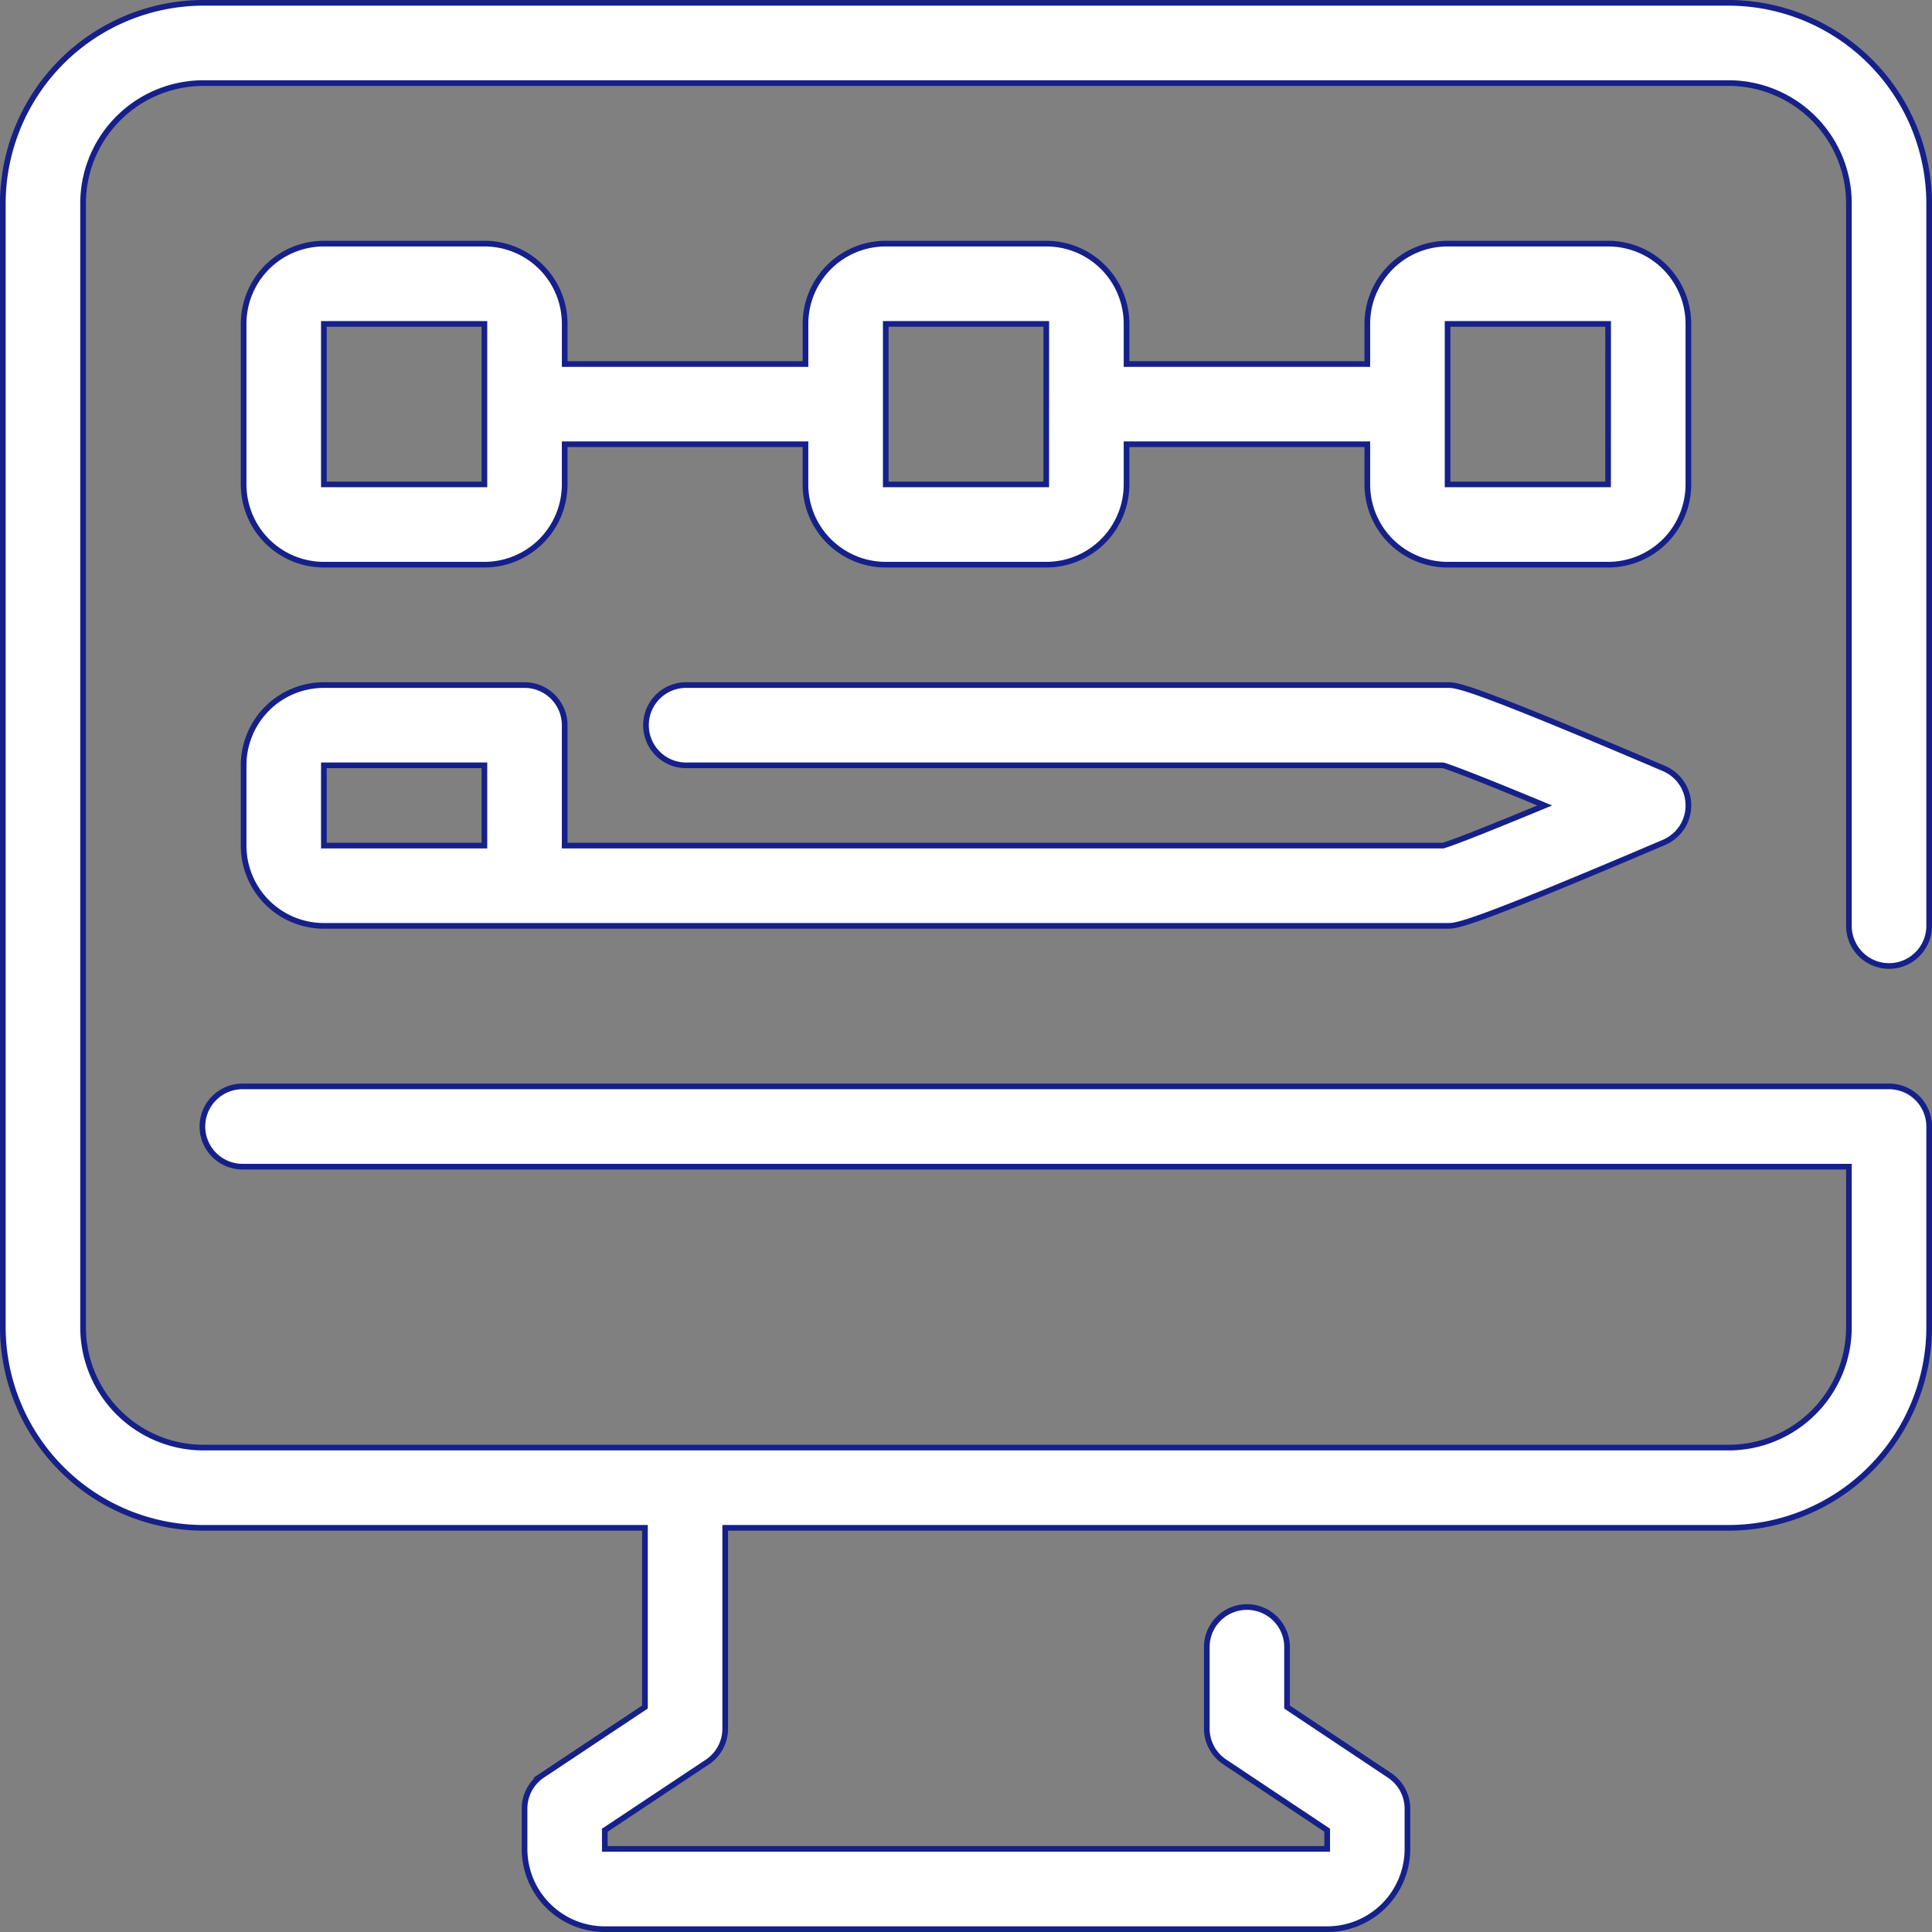
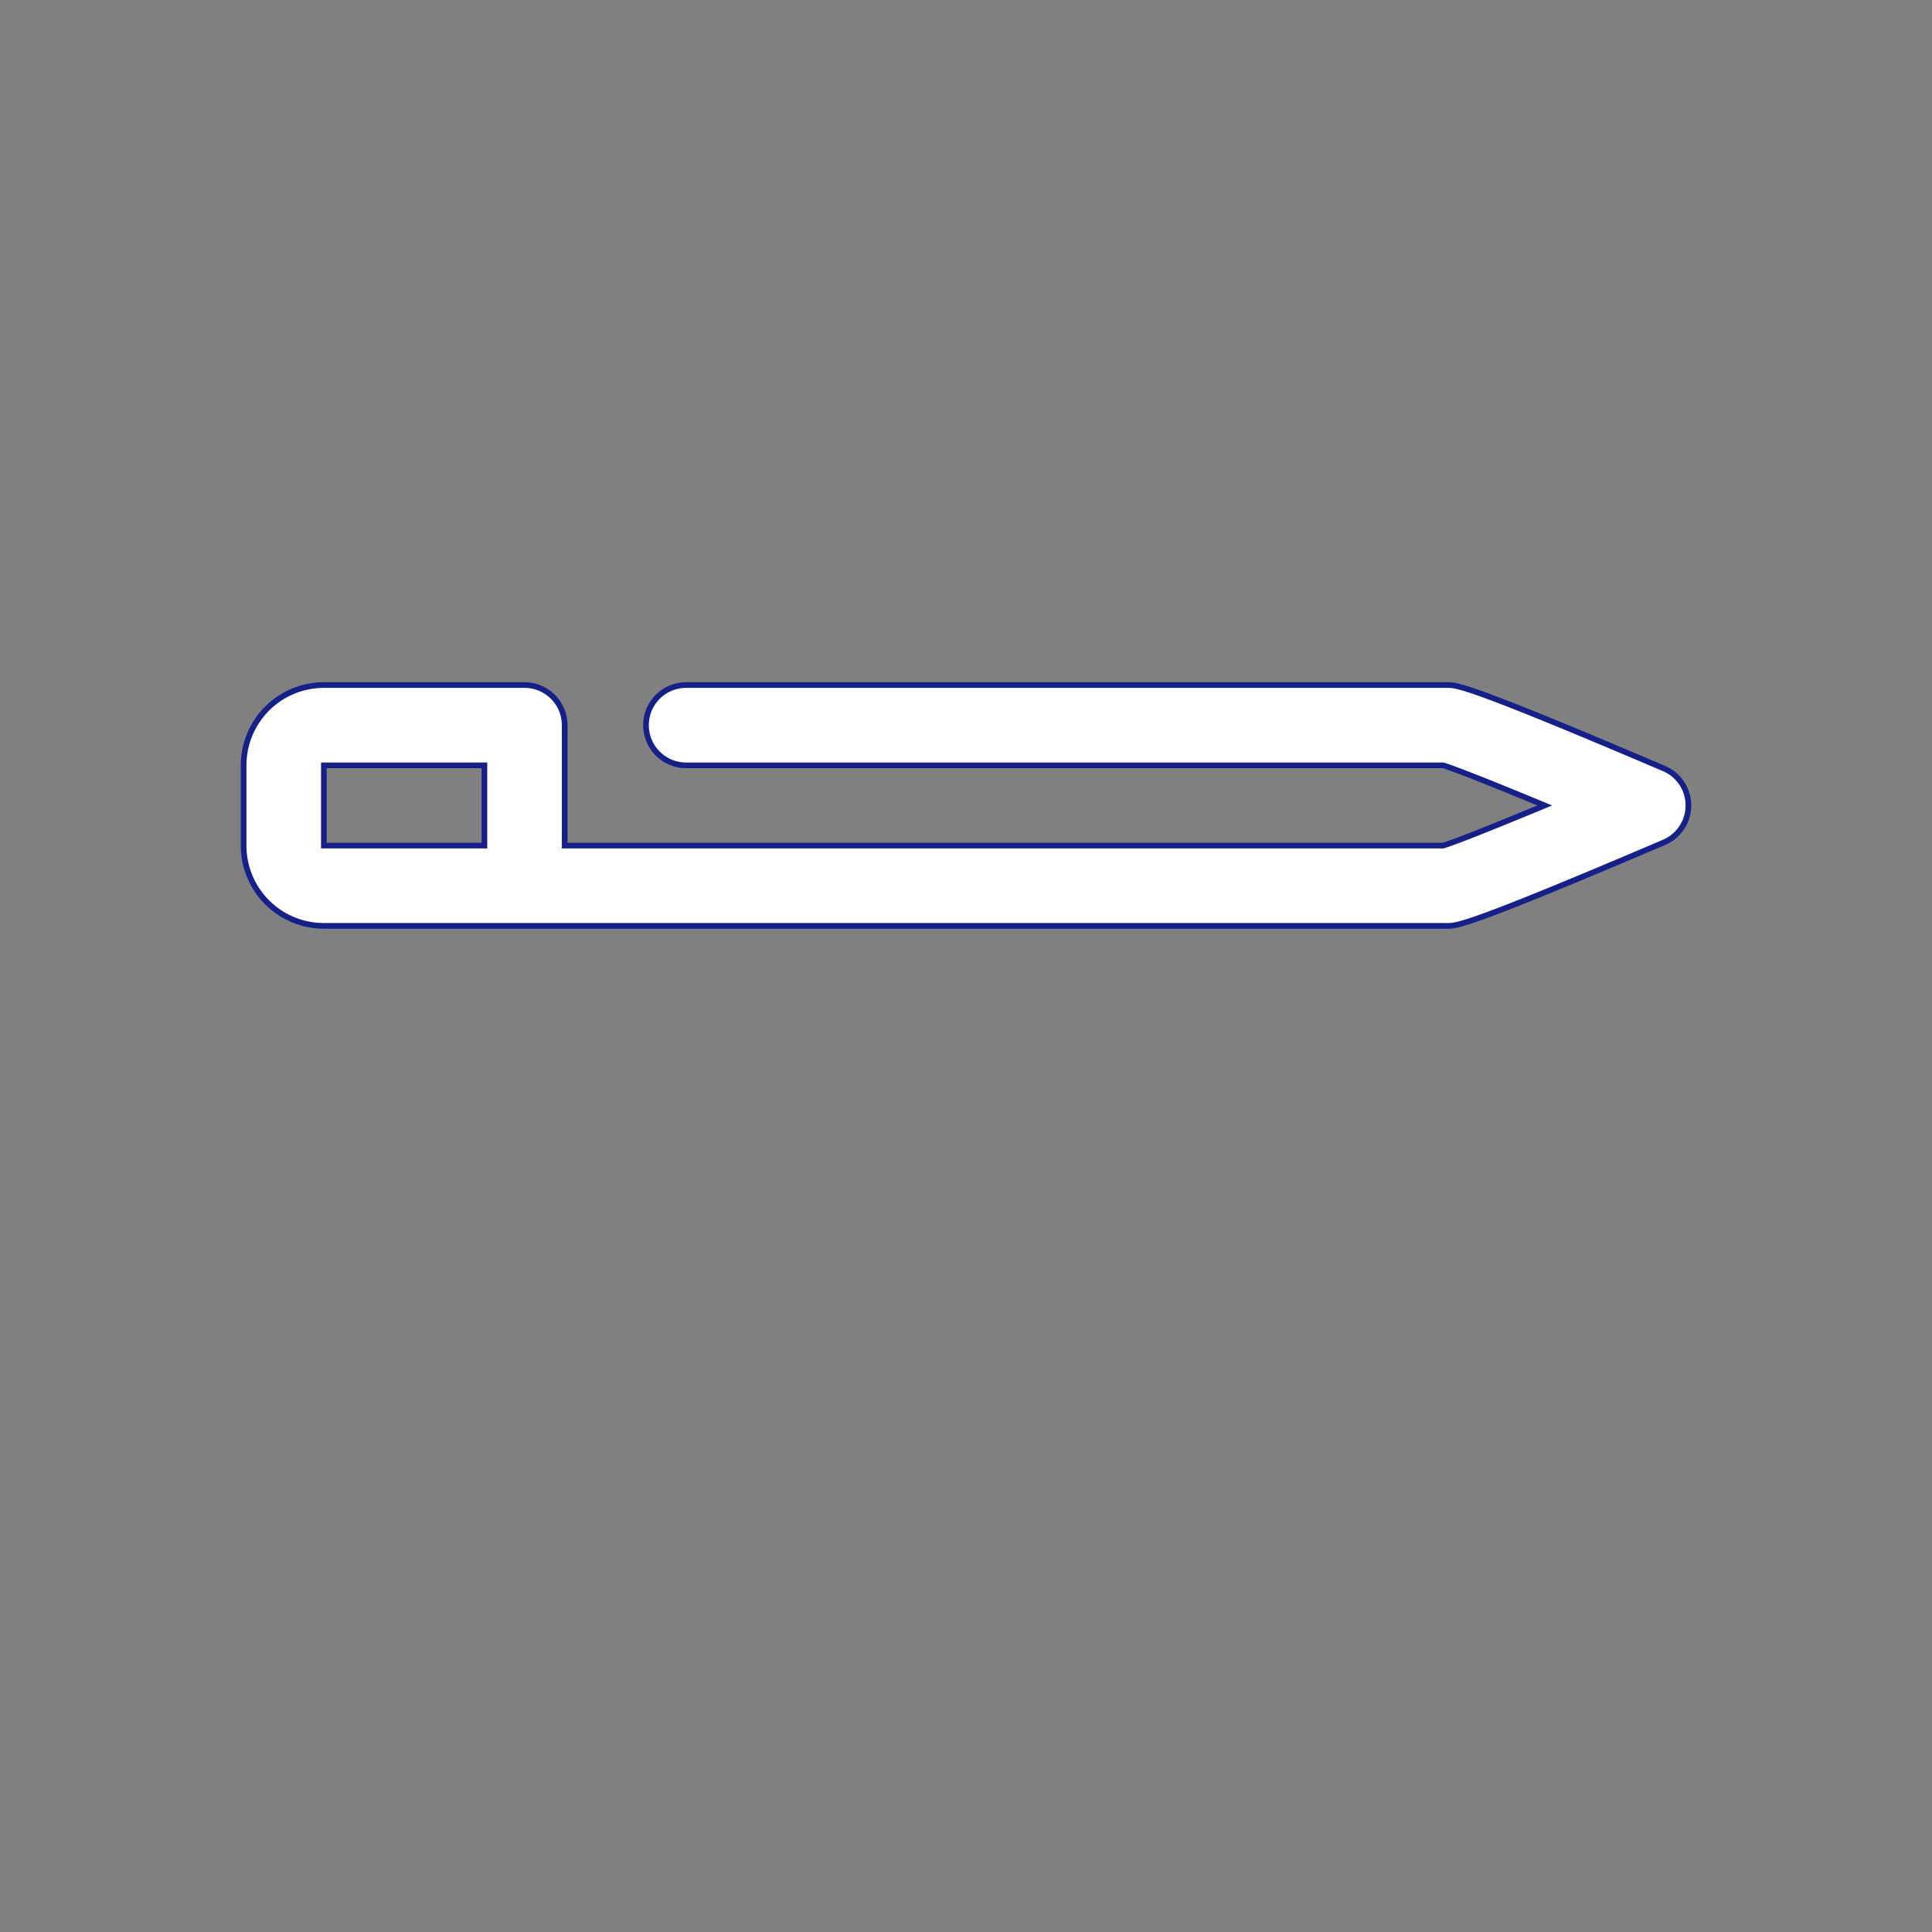
<svg xmlns="http://www.w3.org/2000/svg" width="68.2" height="68.2" viewBox="0 0 68.2 68.2">
  <rect x="0" y="0" width="68.2" height="68.2" fill="#808080" stroke="none" />
  <defs>
    <style>.a{fill:#fff;stroke:#152089;stroke-width:0.2px;}</style>
  </defs>
  <g transform="translate(-17.9 39.1)">
    <g transform="translate(18 -39)">
-       <path class="a" d="M66.583,34A1.417,1.417,0,0,0,68,32.583V7.083A7.092,7.092,0,0,0,60.917,0H7.083A7.092,7.092,0,0,0,0,7.083V46.75a7.092,7.092,0,0,0,7.083,7.083H22.667v6.325l-3.62,2.408a1.417,1.417,0,0,0-.63,1.183v1.417A2.833,2.833,0,0,0,21.25,68h25.5a2.833,2.833,0,0,0,2.833-2.833V63.75a1.417,1.417,0,0,0-.631-1.179l-3.619-2.412V58.083a1.417,1.417,0,1,0-2.833,0v2.833a1.417,1.417,0,0,0,.631,1.179l3.619,2.412v.659H21.25v-.659L24.87,62.1a1.417,1.417,0,0,0,.63-1.183V53.833H60.917A7.092,7.092,0,0,0,68,46.75V39.667a1.417,1.417,0,0,0-1.417-1.417H8.5a1.417,1.417,0,1,0,0,2.833H65.167V46.75A4.25,4.25,0,0,1,60.917,51H7.083a4.25,4.25,0,0,1-4.25-4.25V7.083a4.25,4.25,0,0,1,4.25-4.25H60.917a4.25,4.25,0,0,1,4.25,4.25v25.5A1.417,1.417,0,0,0,66.583,34Z" />
      <path class="a" d="M15.917,17H8.833A2.833,2.833,0,0,0,6,19.833v2.833A2.833,2.833,0,0,0,8.833,25.5H48.5c.327,0,.737,0,7.64-2.947a1.417,1.417,0,0,0,0-2.607C49.237,17,48.827,17,48.5,17H21.583a1.417,1.417,0,0,0,0,2.833H48.343c.465.142,1.9.717,3.587,1.417-1.692.7-3.117,1.275-3.587,1.417H17.333v-4.25A1.417,1.417,0,0,0,15.917,17ZM14.5,22.667H8.833V19.833H14.5Z" transform="translate(2.5 7.083)" />
-       <path class="a" d="M57,8.833A2.833,2.833,0,0,0,54.167,6H48.5a2.833,2.833,0,0,0-2.833,2.833V10.25h-8.5V8.833A2.833,2.833,0,0,0,34.333,6H28.667a2.833,2.833,0,0,0-2.833,2.833V10.25h-8.5V8.833A2.833,2.833,0,0,0,14.5,6H8.833A2.833,2.833,0,0,0,6,8.833V14.5a2.833,2.833,0,0,0,2.833,2.833H14.5A2.833,2.833,0,0,0,17.333,14.5V13.083h8.5V14.5a2.833,2.833,0,0,0,2.833,2.833h5.667A2.833,2.833,0,0,0,37.167,14.5V13.083h8.5V14.5A2.833,2.833,0,0,0,48.5,17.333h5.667A2.833,2.833,0,0,0,57,14.5ZM14.5,14.5H8.833V8.833H14.5Zm19.833,0H28.667V8.833h5.667Zm19.833,0H48.5V8.833h5.667Z" transform="translate(2.5 2.5)" />
    </g>
  </g>
</svg>